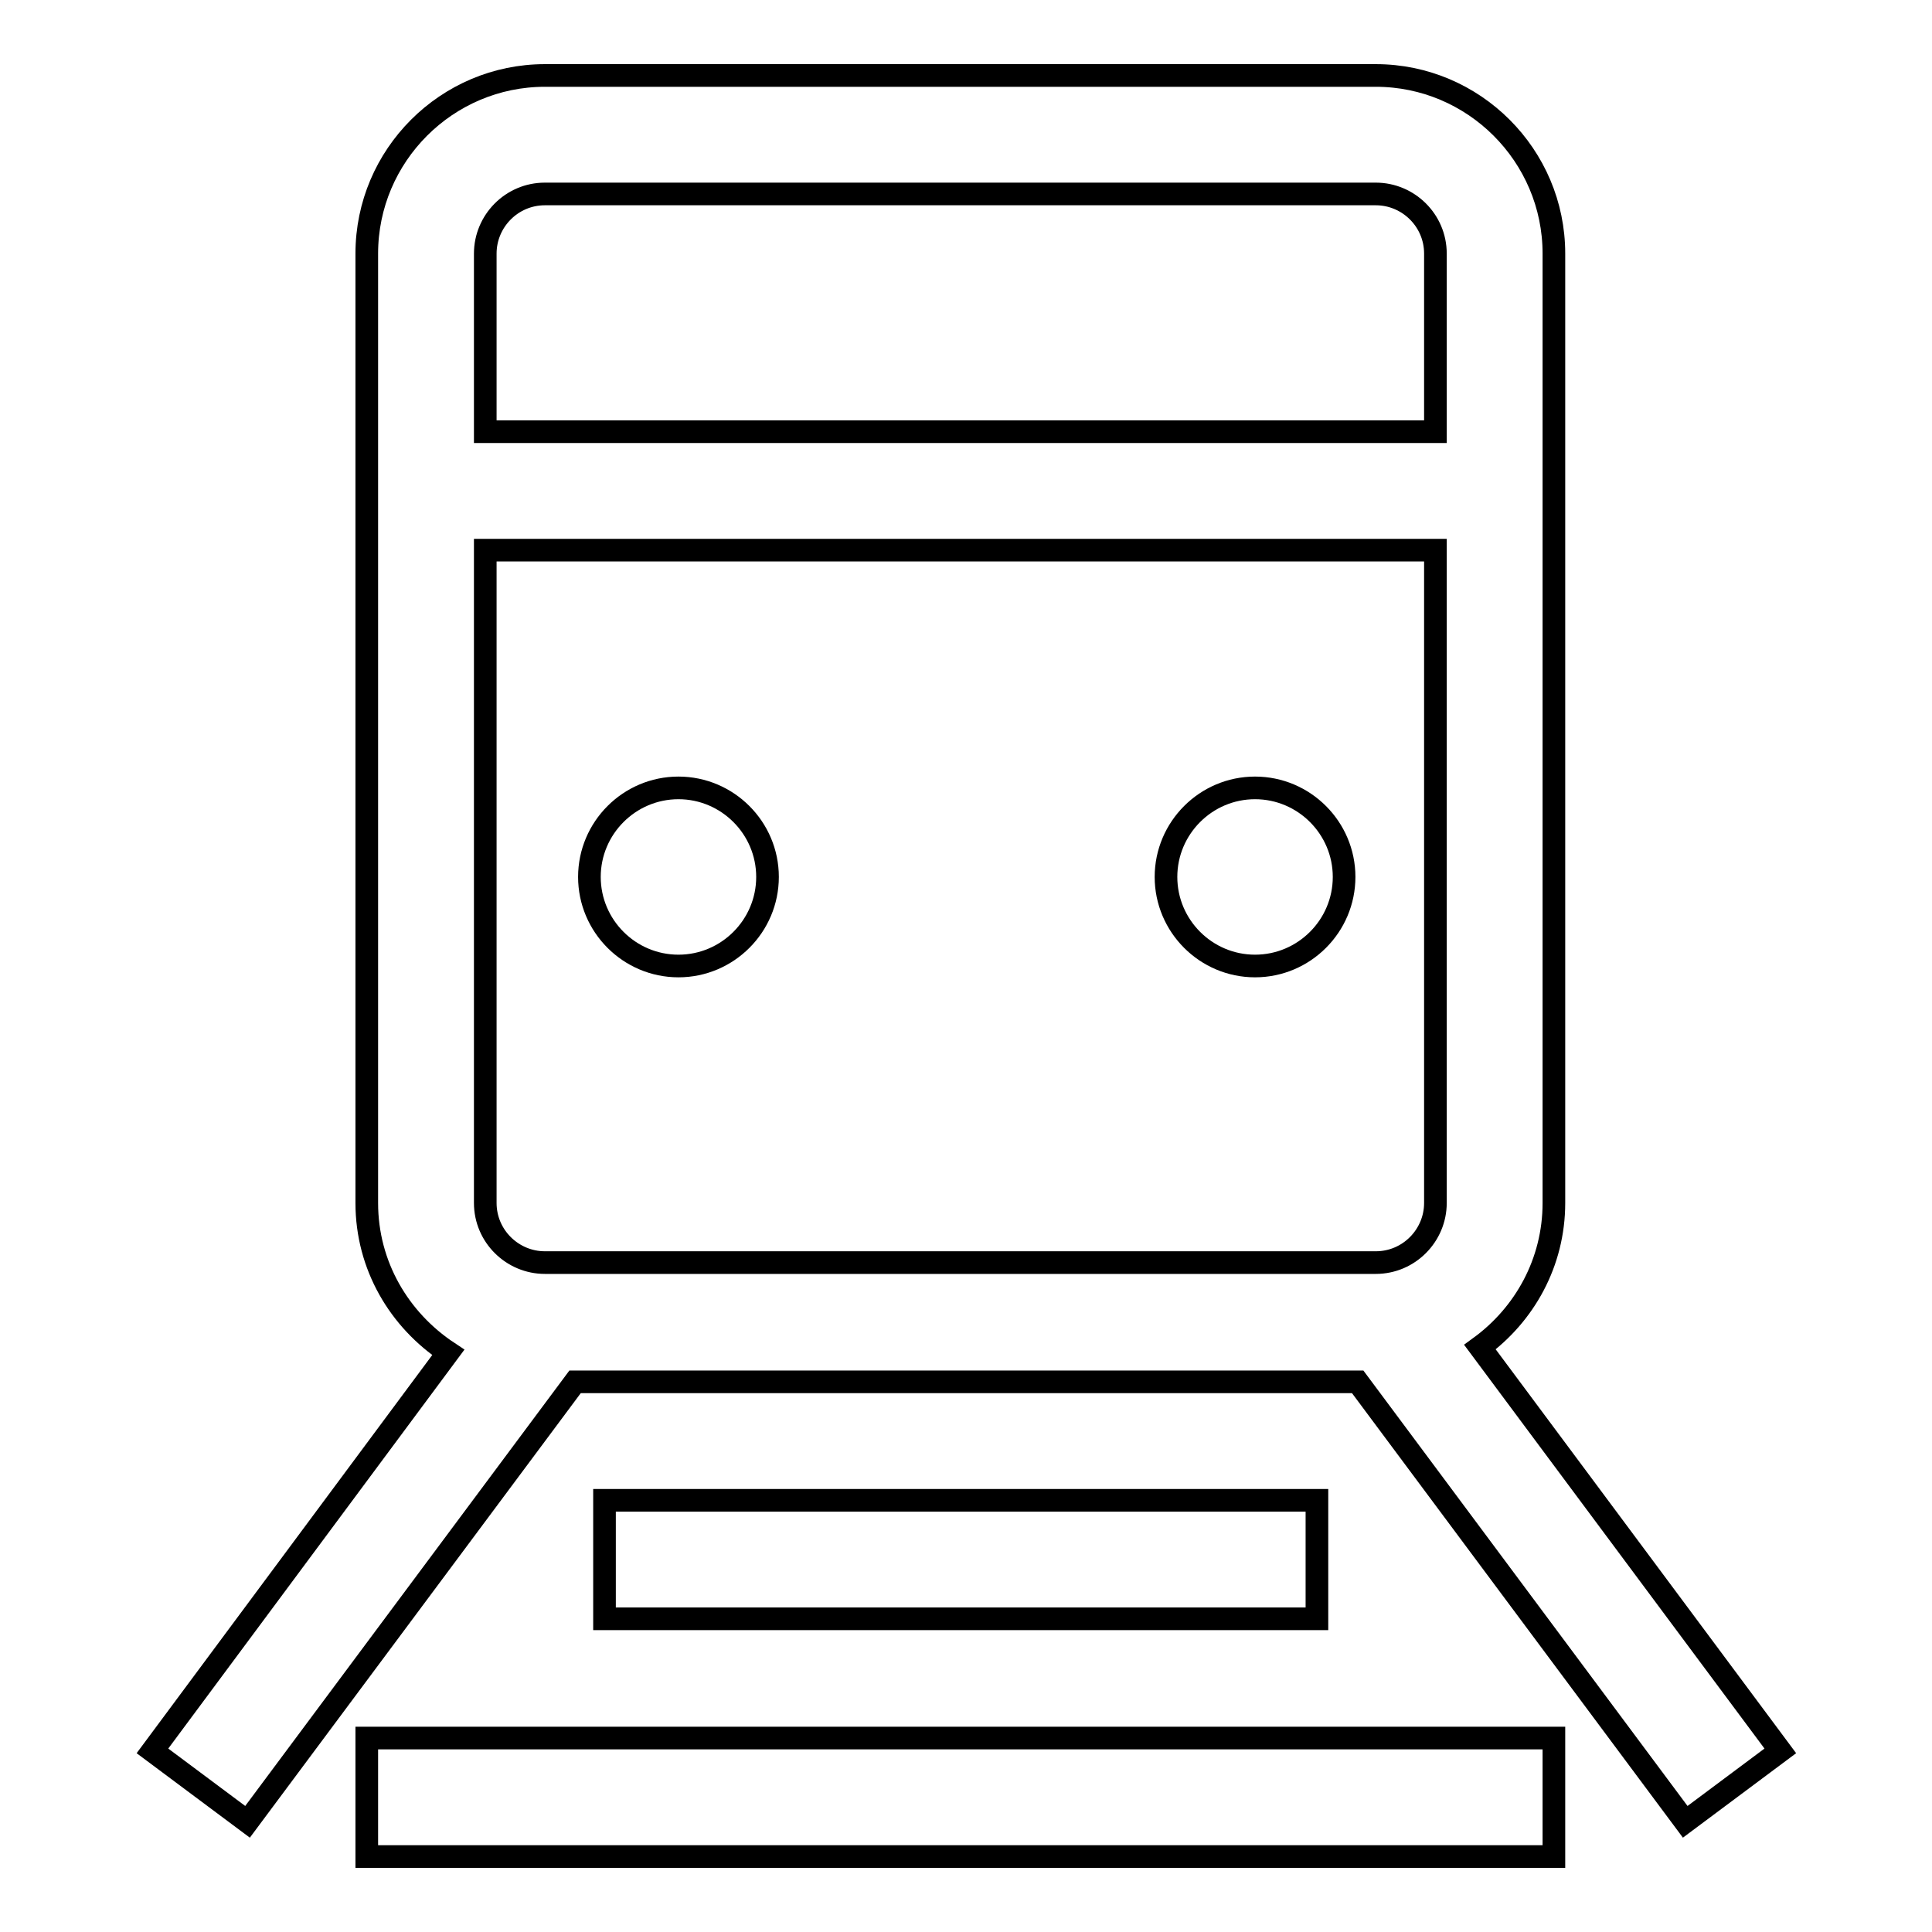
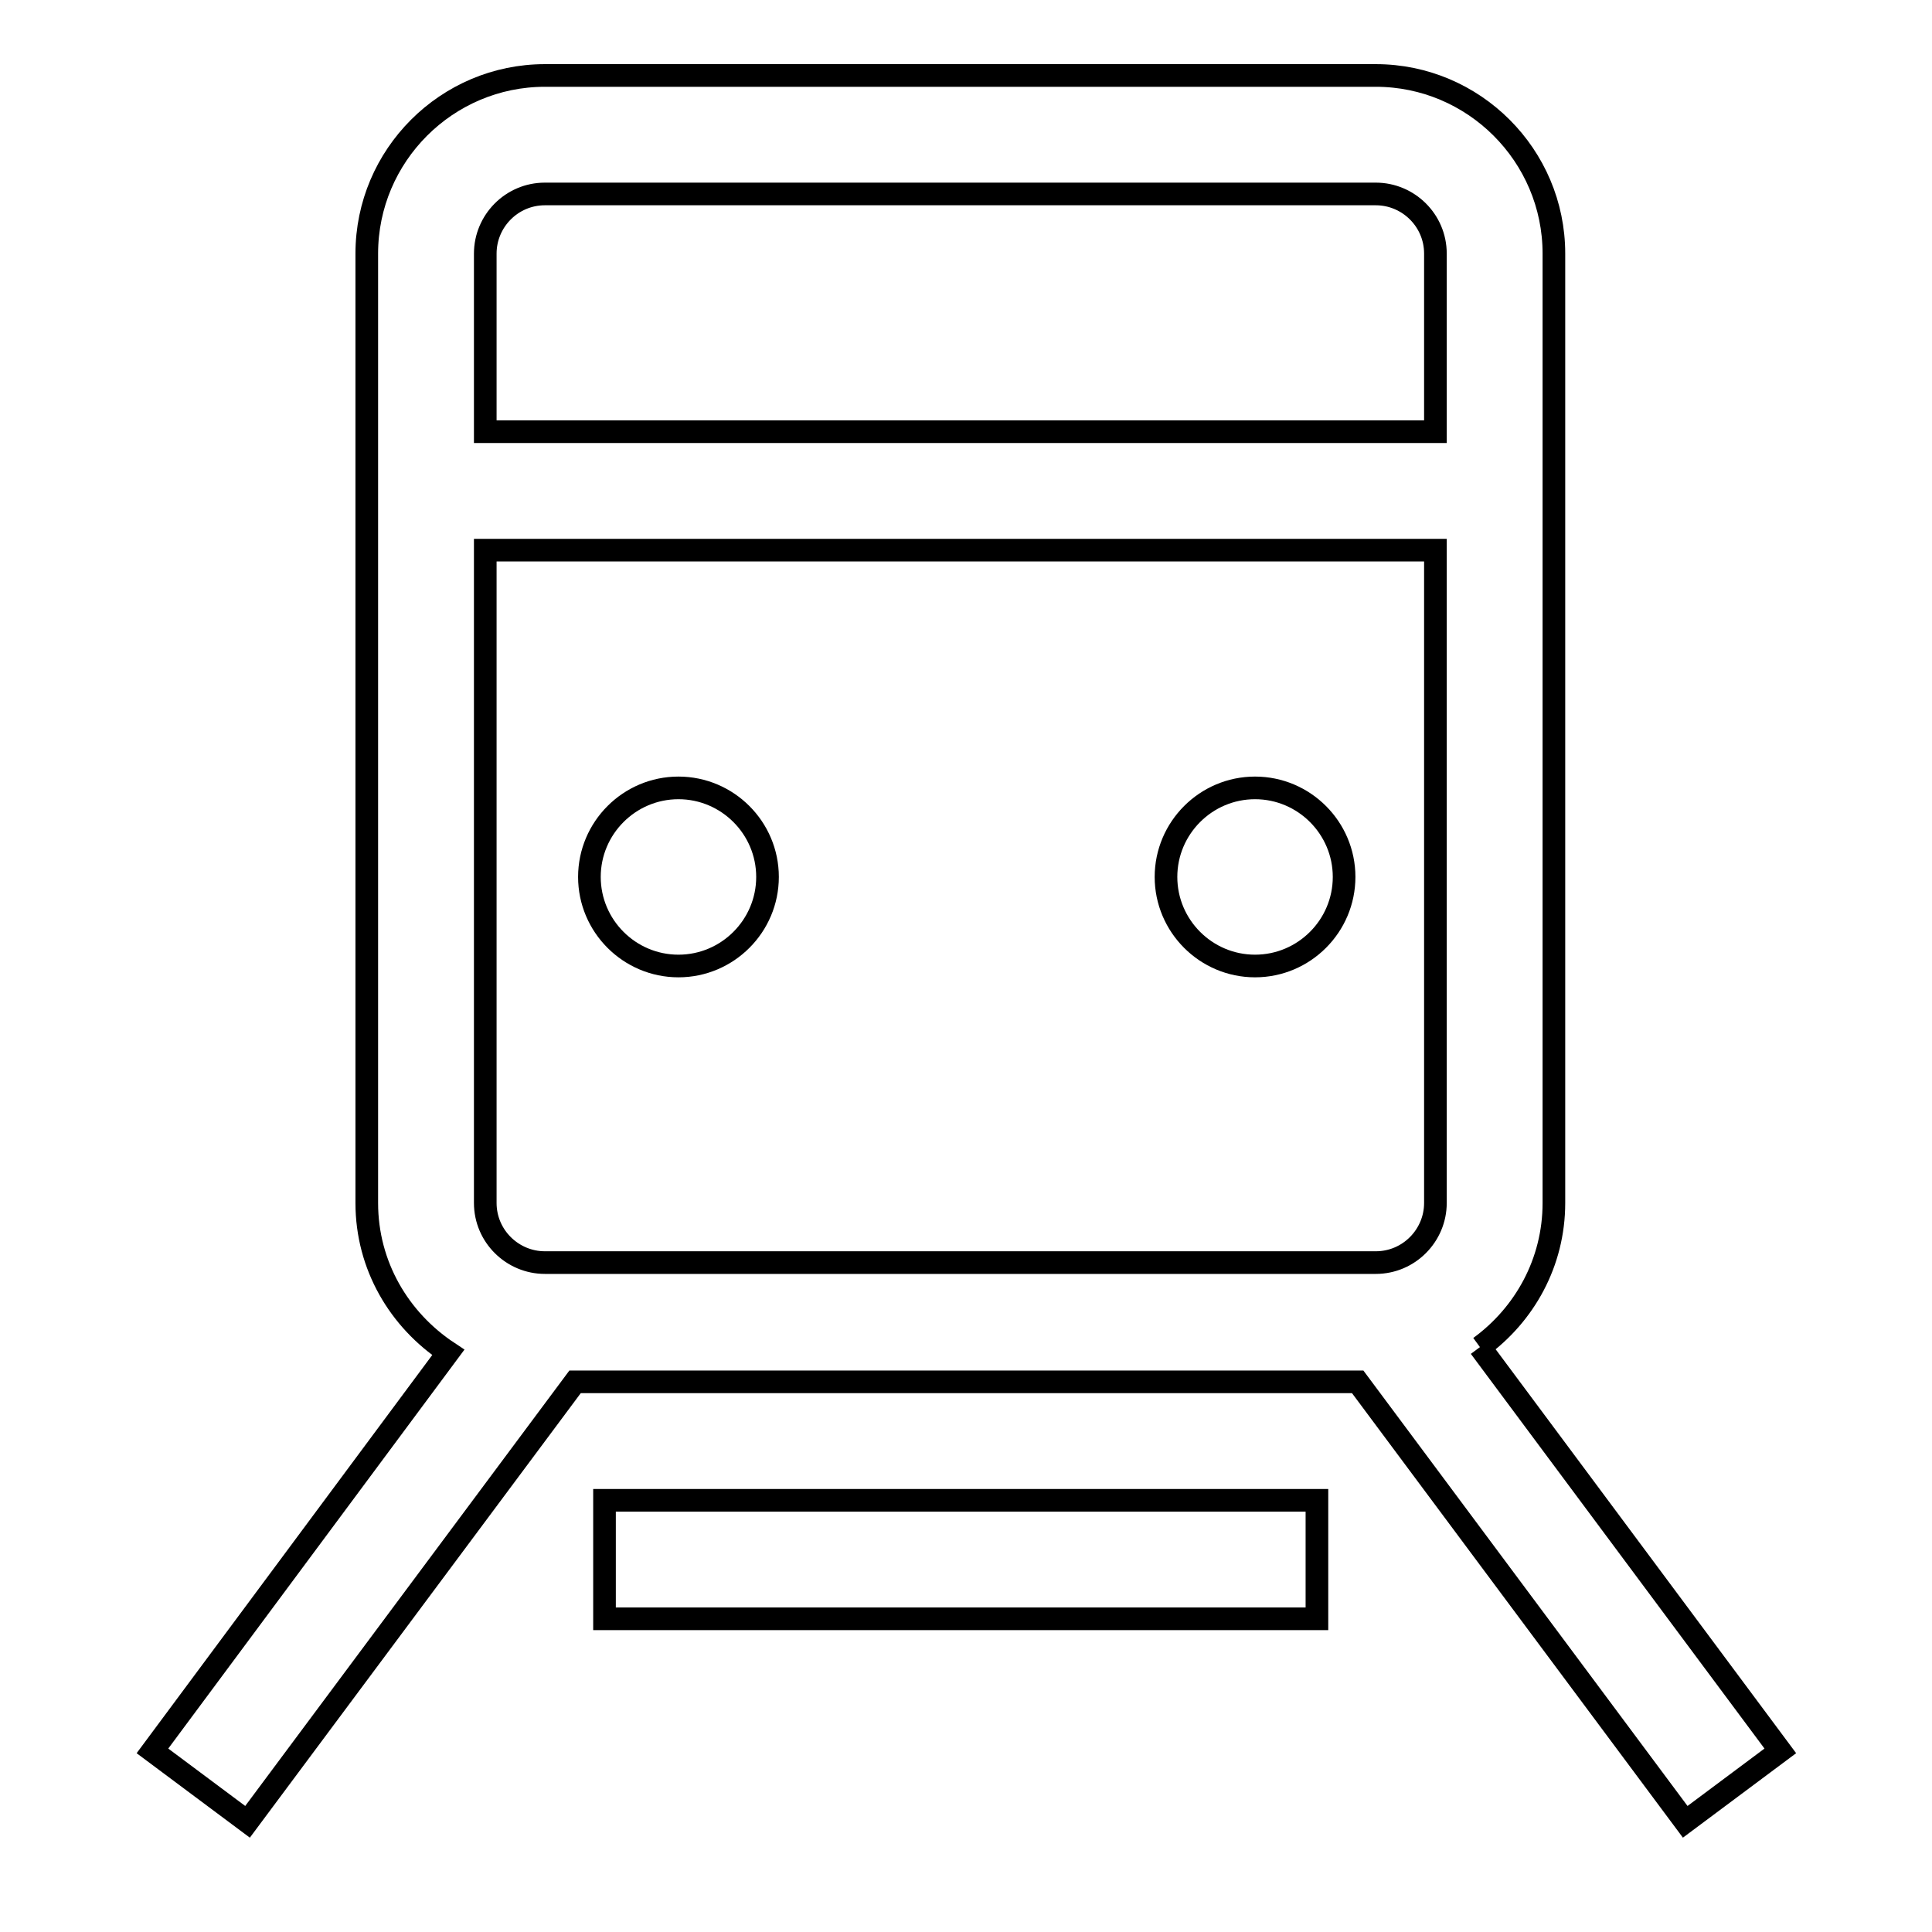
<svg xmlns="http://www.w3.org/2000/svg" version="1.1" x="0px" y="0px" viewBox="0 0 256 256" enable-background="new 0 0 256 256" xml:space="preserve">
  <g>
    <g>
      <path stroke-width="3" fill-opacity="0" stroke="#000000" d="M78.1,116.2c0,6.5,5.3,11.8,11.8,11.8c6.5,0,11.8-5.3,11.8-11.8c0-6.5-5.3-11.8-11.8-11.8C83.4,104.4,78.1,109.7,78.1,116.2z" />
      <path stroke-width="3" fill-opacity="0" stroke="#000000" d="M154.5,116.2c0,6.5,5.3,11.8,11.8,11.8s11.8-5.3,11.8-11.8c0-6.5-5.3-11.8-11.8-11.8S154.5,109.7,154.5,116.2z" />
-       <path stroke-width="3" fill-opacity="0" stroke="#000000" d="M196.1,178.5c5.9-4.3,9.8-11.2,9.8-19.1V33.6c0-13-10.6-23.6-23.6-23.6H72.2c-13,0-23.6,10.6-23.6,23.6v23.6v15.7v86.5c0,8.3,4.3,15.5,10.8,19.8L20.2,232l12.6,9.4l43.4-58.3h103.7l43.4,58.3l12.6-9.4L196.1,178.5z M64.3,33.6c0-4.3,3.5-7.9,7.9-7.9h110.1c4.3,0,7.9,3.5,7.9,7.9v23.6H64.3V33.6z M190.2,72.9v86.5c0,4.3-3.5,7.9-7.9,7.9H72.2c-4.3,0-7.9-3.5-7.9-7.9V72.9H190.2z" />
+       <path stroke-width="3" fill-opacity="0" stroke="#000000" d="M196.1,178.5c5.9-4.3,9.8-11.2,9.8-19.1V33.6c0-13-10.6-23.6-23.6-23.6H72.2c-13,0-23.6,10.6-23.6,23.6v23.6v15.7v86.5c0,8.3,4.3,15.5,10.8,19.8L20.2,232l12.6,9.4l43.4-58.3h103.7l43.4,58.3l12.6-9.4L196.1,178.5M64.3,33.6c0-4.3,3.5-7.9,7.9-7.9h110.1c4.3,0,7.9,3.5,7.9,7.9v23.6H64.3V33.6z M190.2,72.9v86.5c0,4.3-3.5,7.9-7.9,7.9H72.2c-4.3,0-7.9-3.5-7.9-7.9V72.9H190.2z" />
      <path stroke-width="3" fill-opacity="0" stroke="#000000" d="M80.1,198.8h94.4v15.7H80.1V198.8z" />
-       <path stroke-width="3" fill-opacity="0" stroke="#000000" d="M48.6,230.3h157.3V246H48.6V230.3z" />
    </g>
  </g>
</svg>